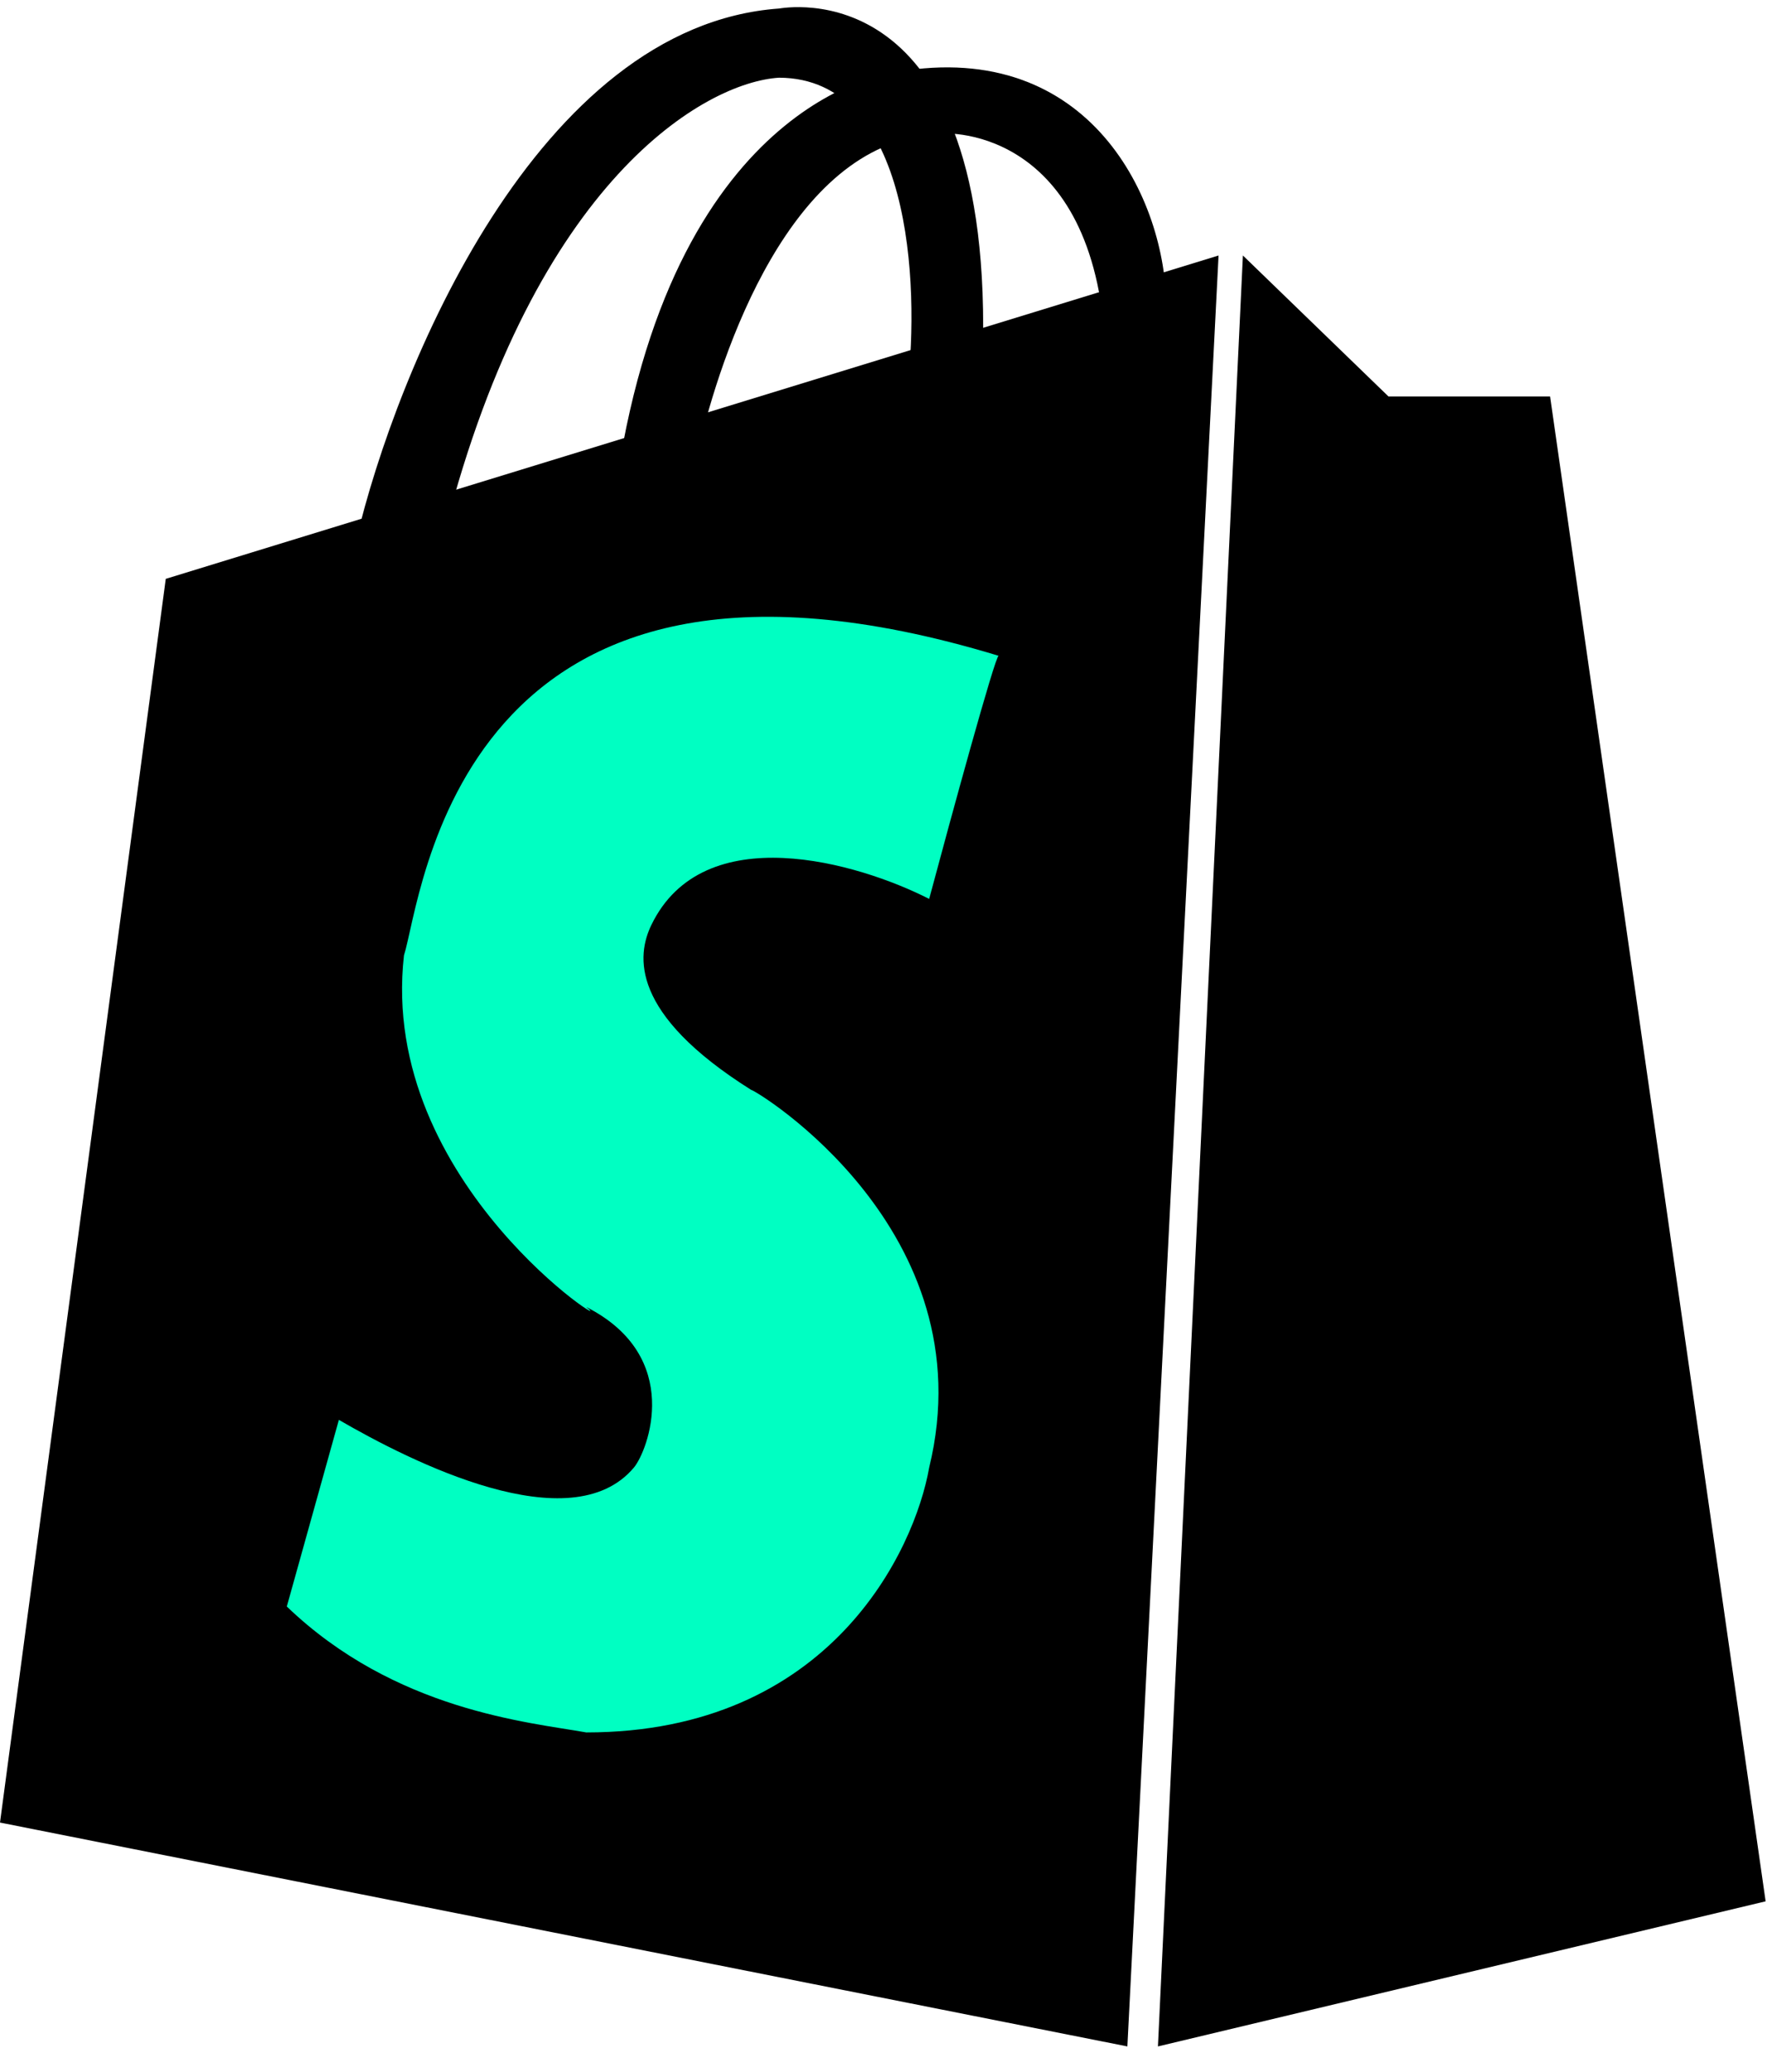
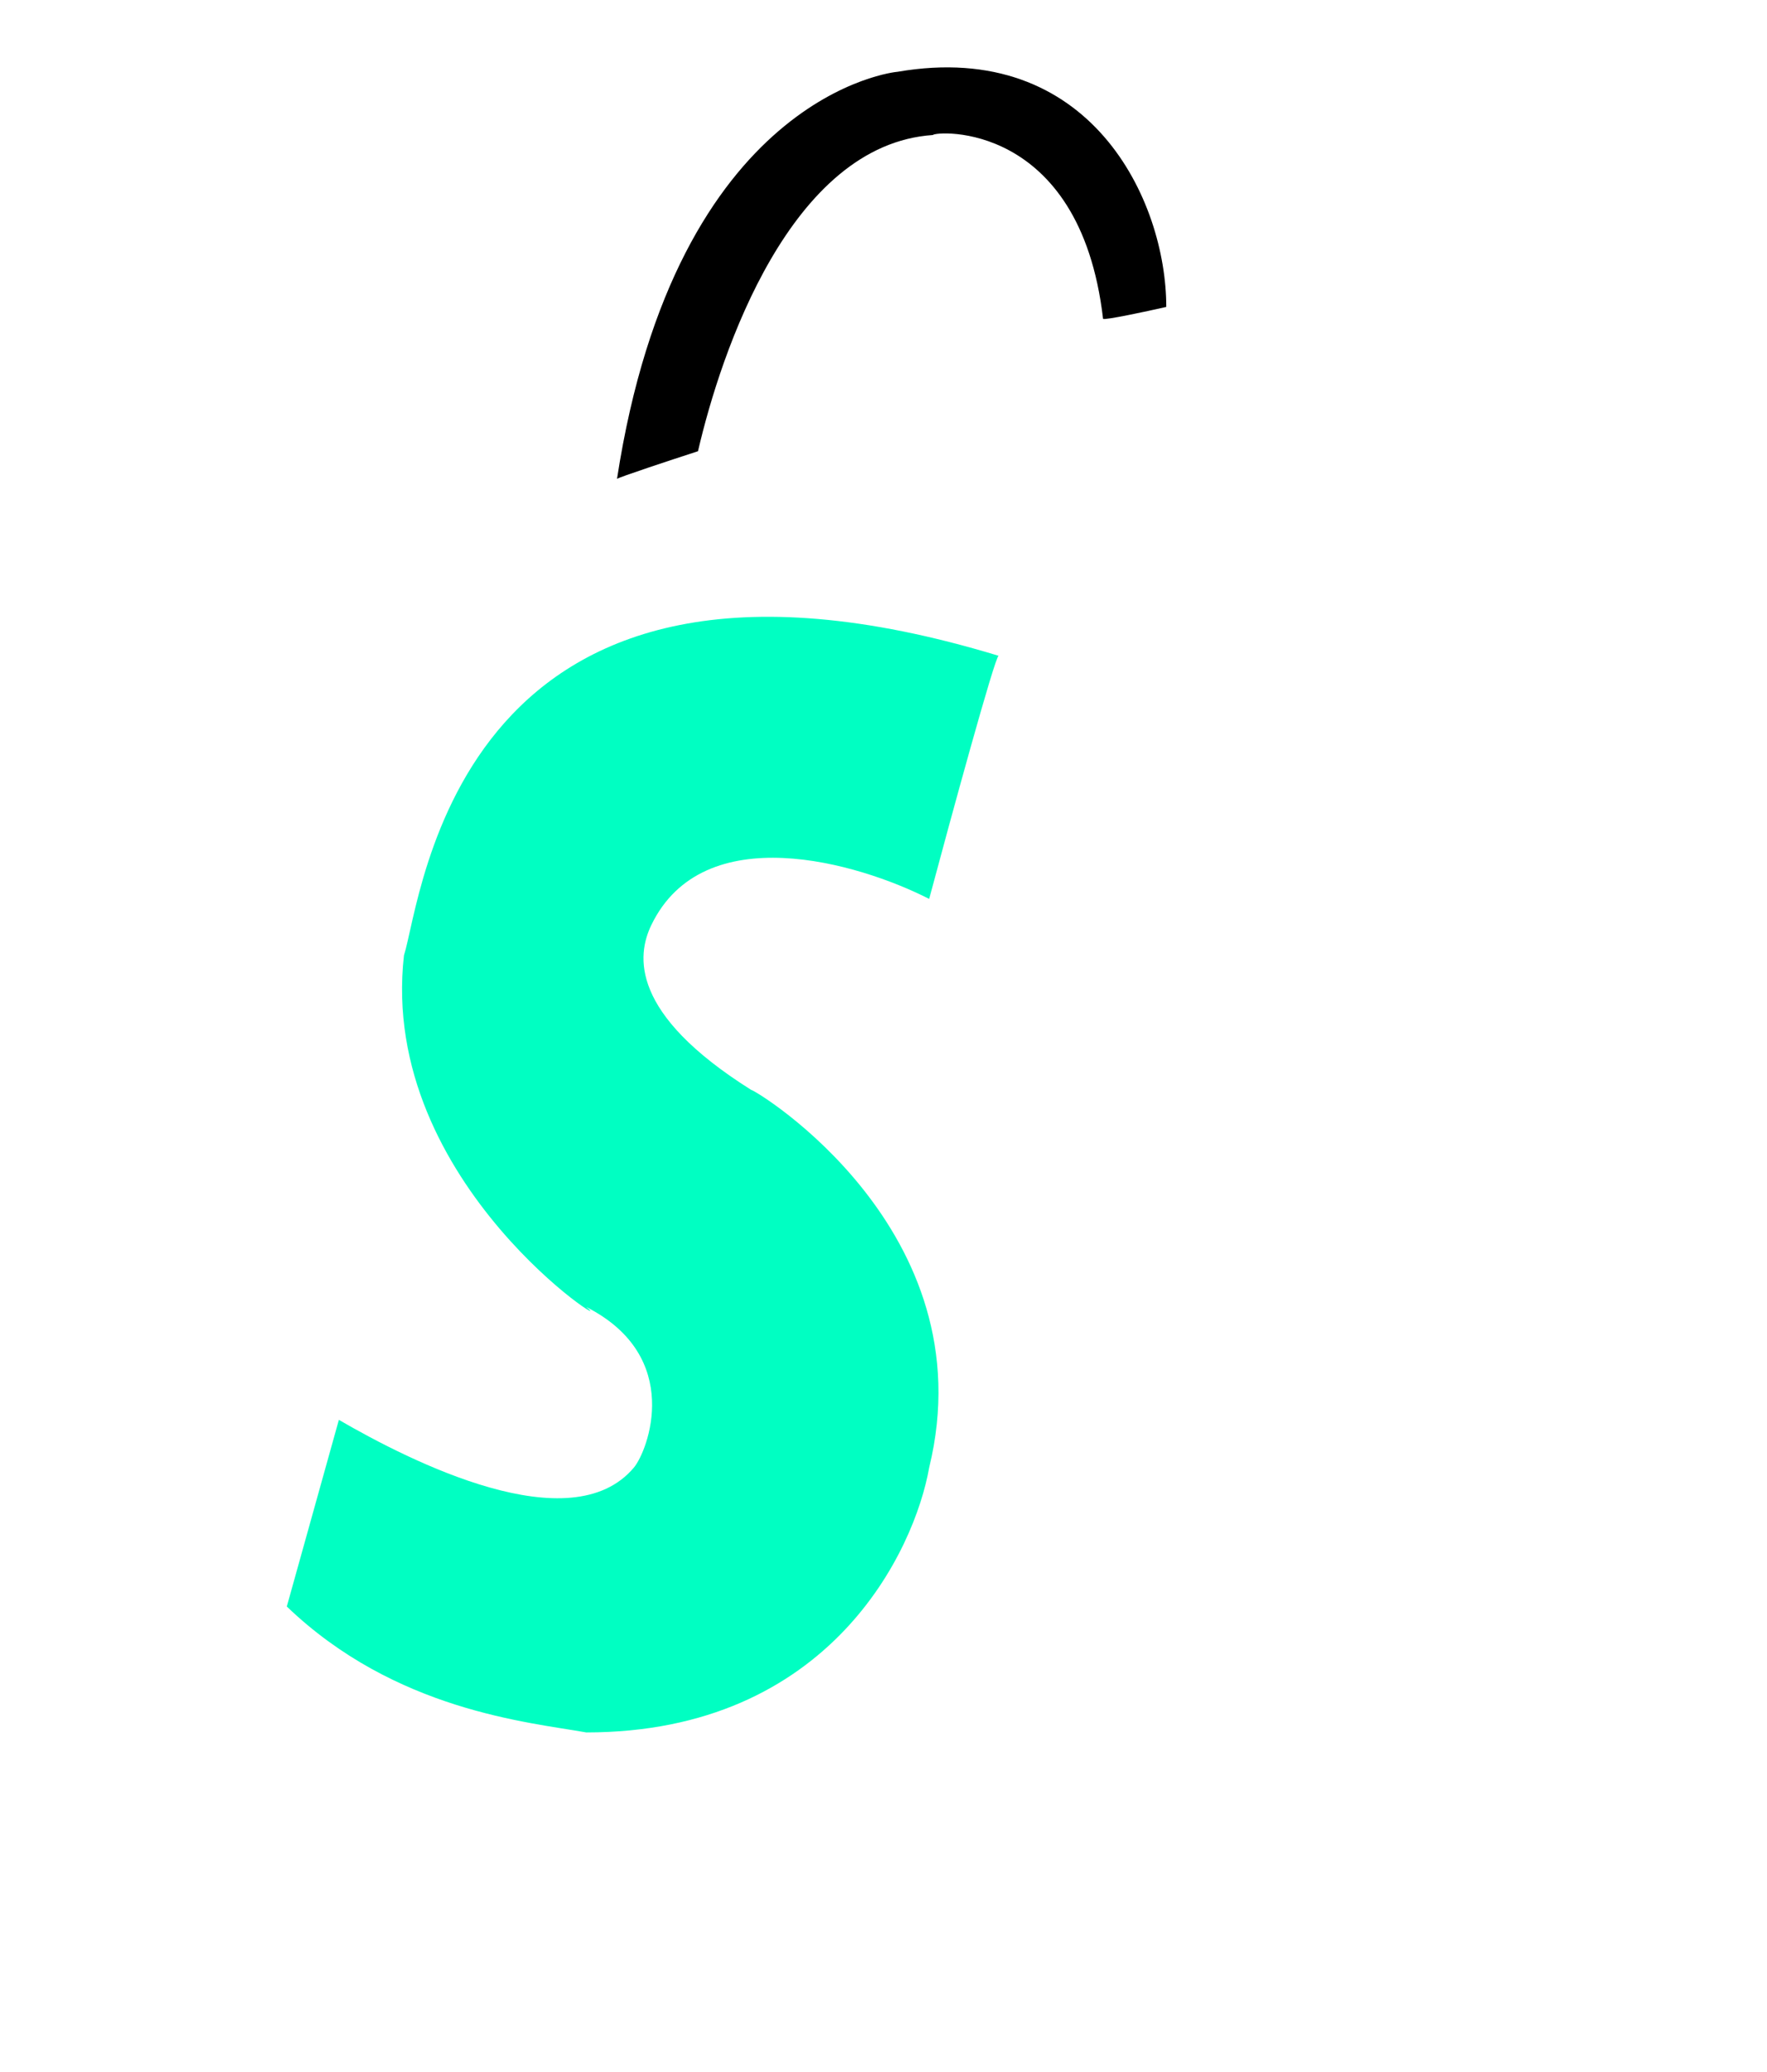
<svg xmlns="http://www.w3.org/2000/svg" width="58" height="68" viewBox="0 0 58 68" fill="none">
-   <path d="M40.797 8.385L38.008 67.16L57.955 62.398L50.88 13.01H45.574L40.797 8.385Z" fill="black" />
-   <path d="M39.998 8.385L37.005 67.16L0 59.813L5.441 18.997L39.998 8.385Z" fill="black" />
-   <path d="M25.57 0.28C17.631 0.851 13.01 12.149 11.692 17.727C12.643 17.597 14.558 17.35 14.61 17.402C17.568 5.884 23.149 2.702 25.57 2.55C29.907 2.564 30.188 9.344 29.786 12.733C30.565 12.473 32.147 11.941 32.251 11.889C32.705 -1.146 25.636 0.28 25.57 0.28Z" fill="black" />
  <path d="M30.622 4.431C25.951 4.743 23.667 11.544 22.911 14.808C22.047 15.089 20.305 15.664 20.253 15.716C22.198 3.069 29.397 2.356 29.462 2.356C35.792 1.266 38.282 6.571 38.282 10.073C37.612 10.225 36.259 10.514 36.207 10.463C35.447 3.937 30.688 4.301 30.622 4.431Z" fill="black" />
  <path d="M11.123 46.597L9.414 52.723C12.976 56.143 17.358 56.519 19.244 56.855C27.253 56.855 30.024 50.871 30.499 48.164C32.401 40.377 24.8 35.769 24.658 35.769C20.669 33.262 20.898 31.353 21.381 30.355C23.09 26.822 28.172 28.314 30.499 29.501C31.211 26.841 32.664 21.522 32.779 21.522C14.97 16.109 13.86 29.5 13.26 31.353C12.405 38.904 20.526 43.919 19.244 42.893C22.456 44.525 21.263 47.622 20.806 48.164C18.738 50.622 13.497 47.974 11.123 46.597Z" fill="#00FFC2" />
</svg>